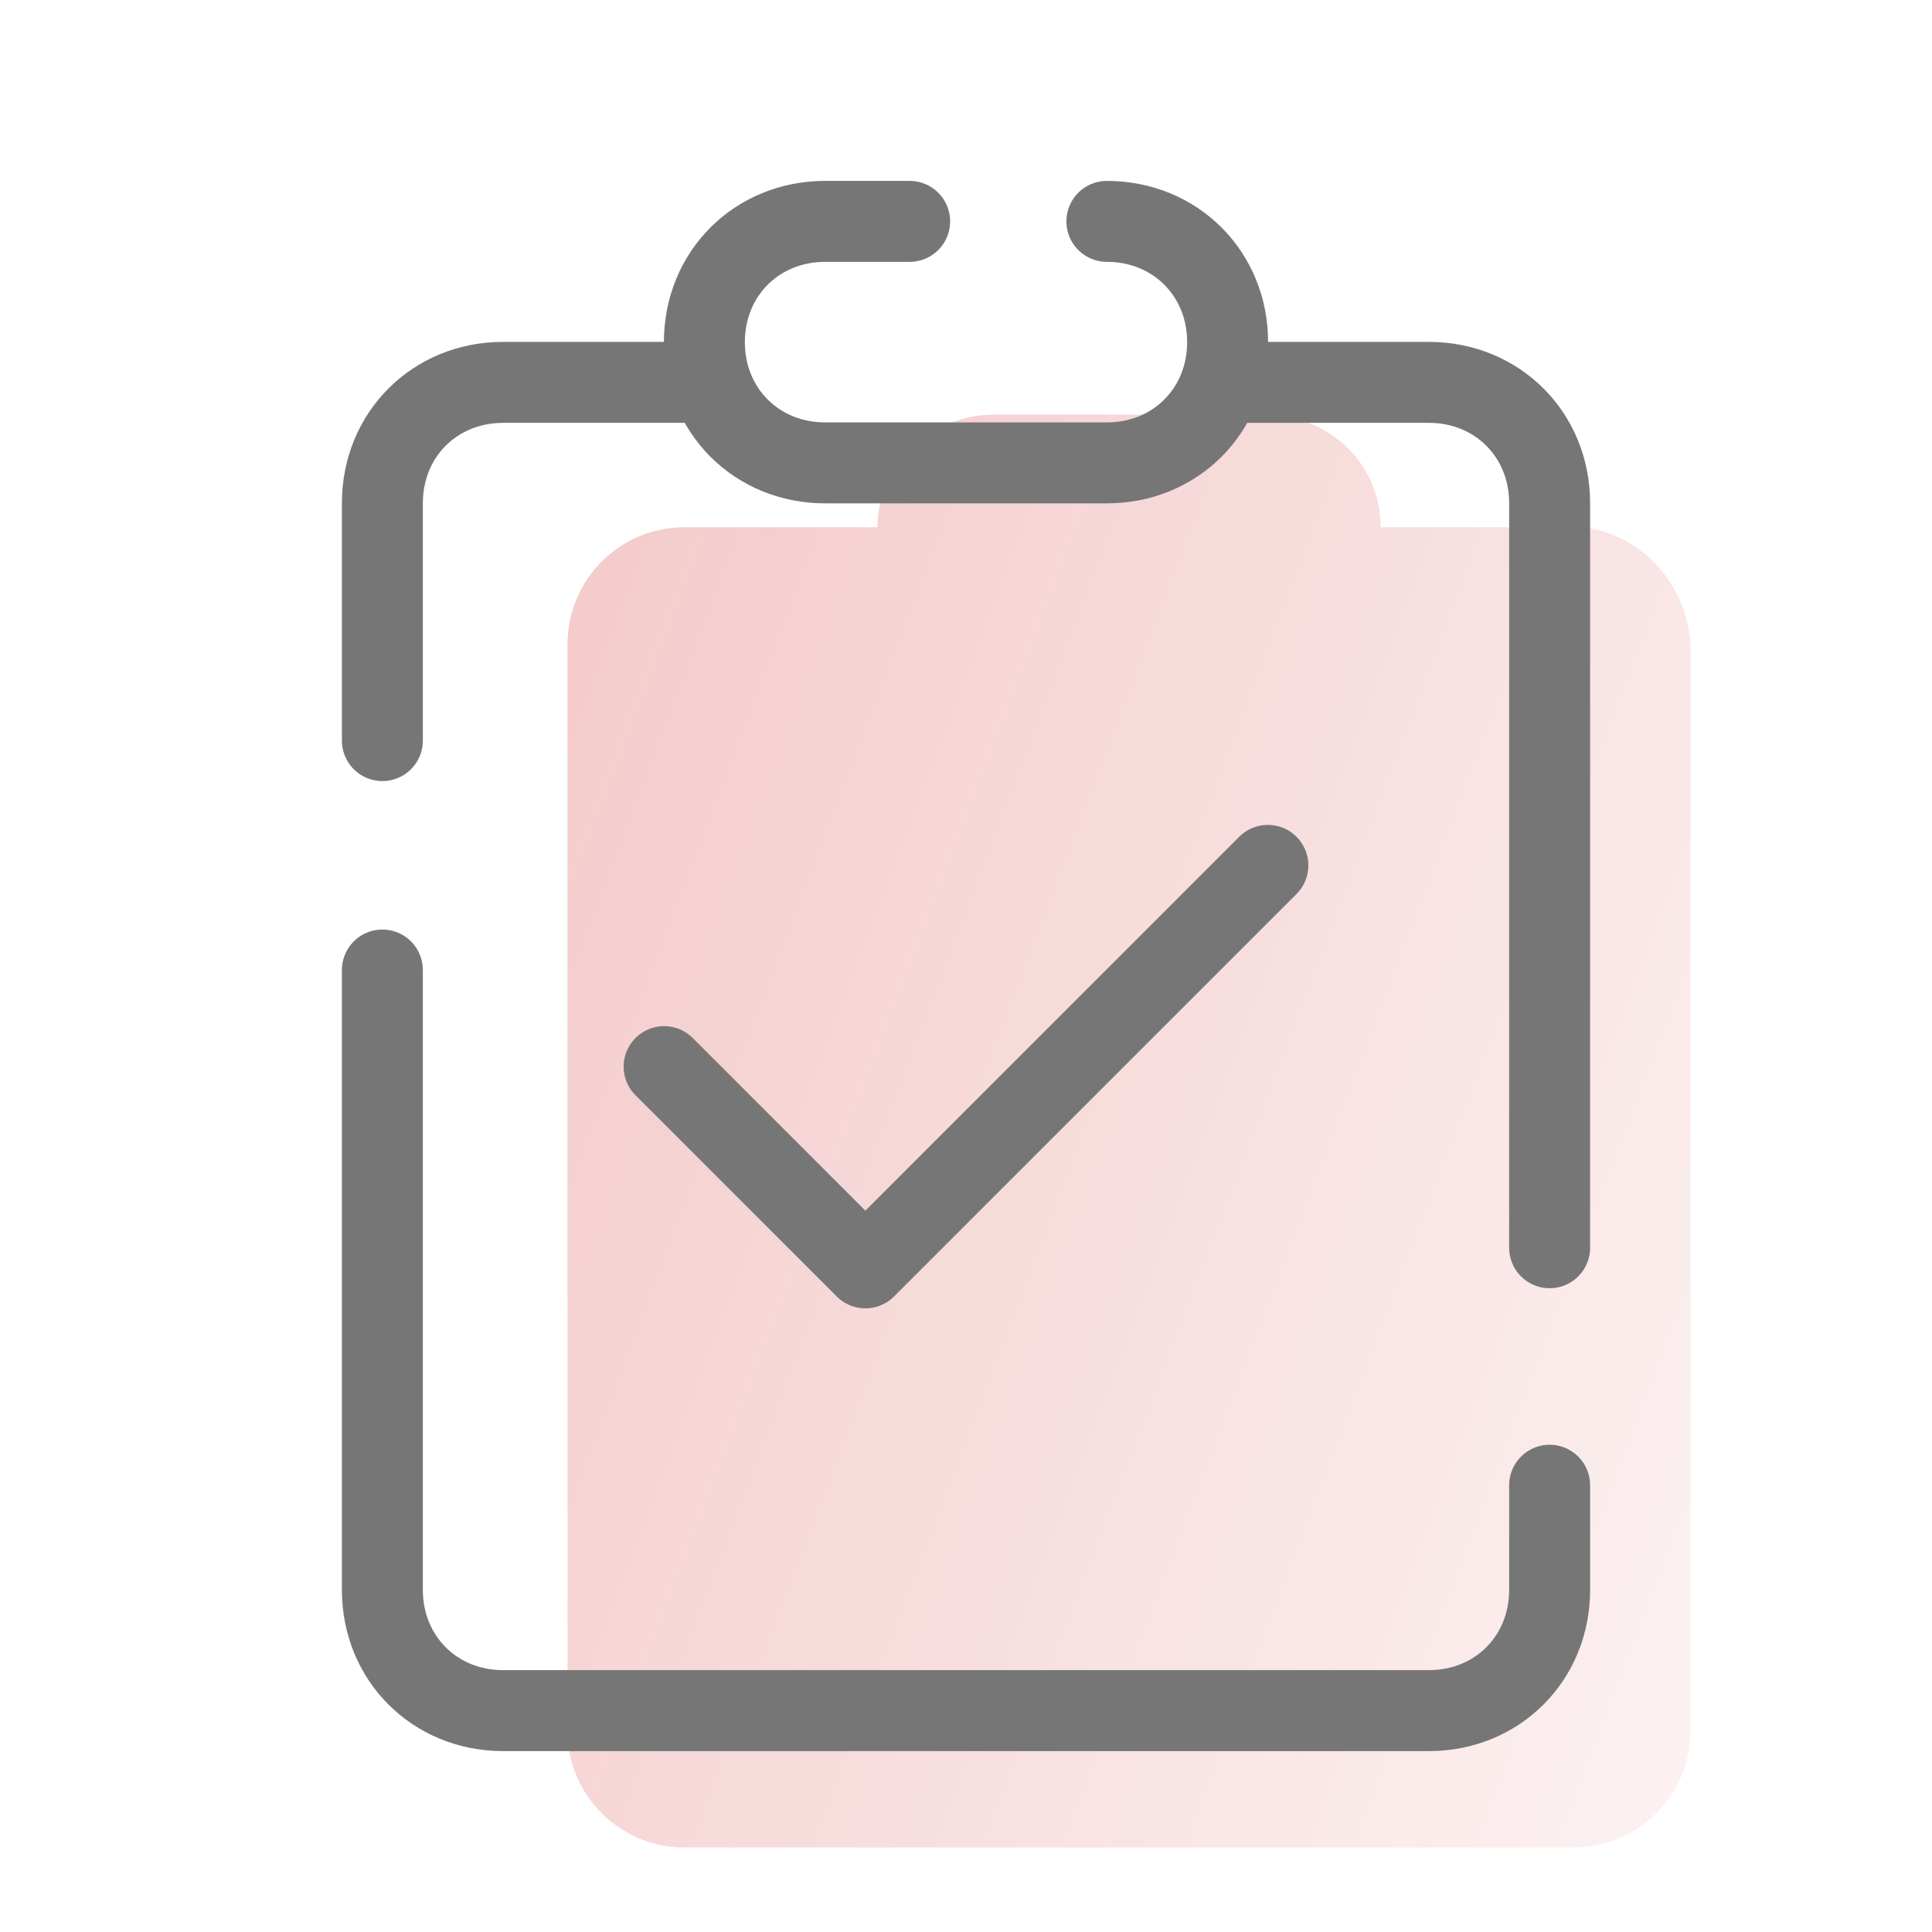
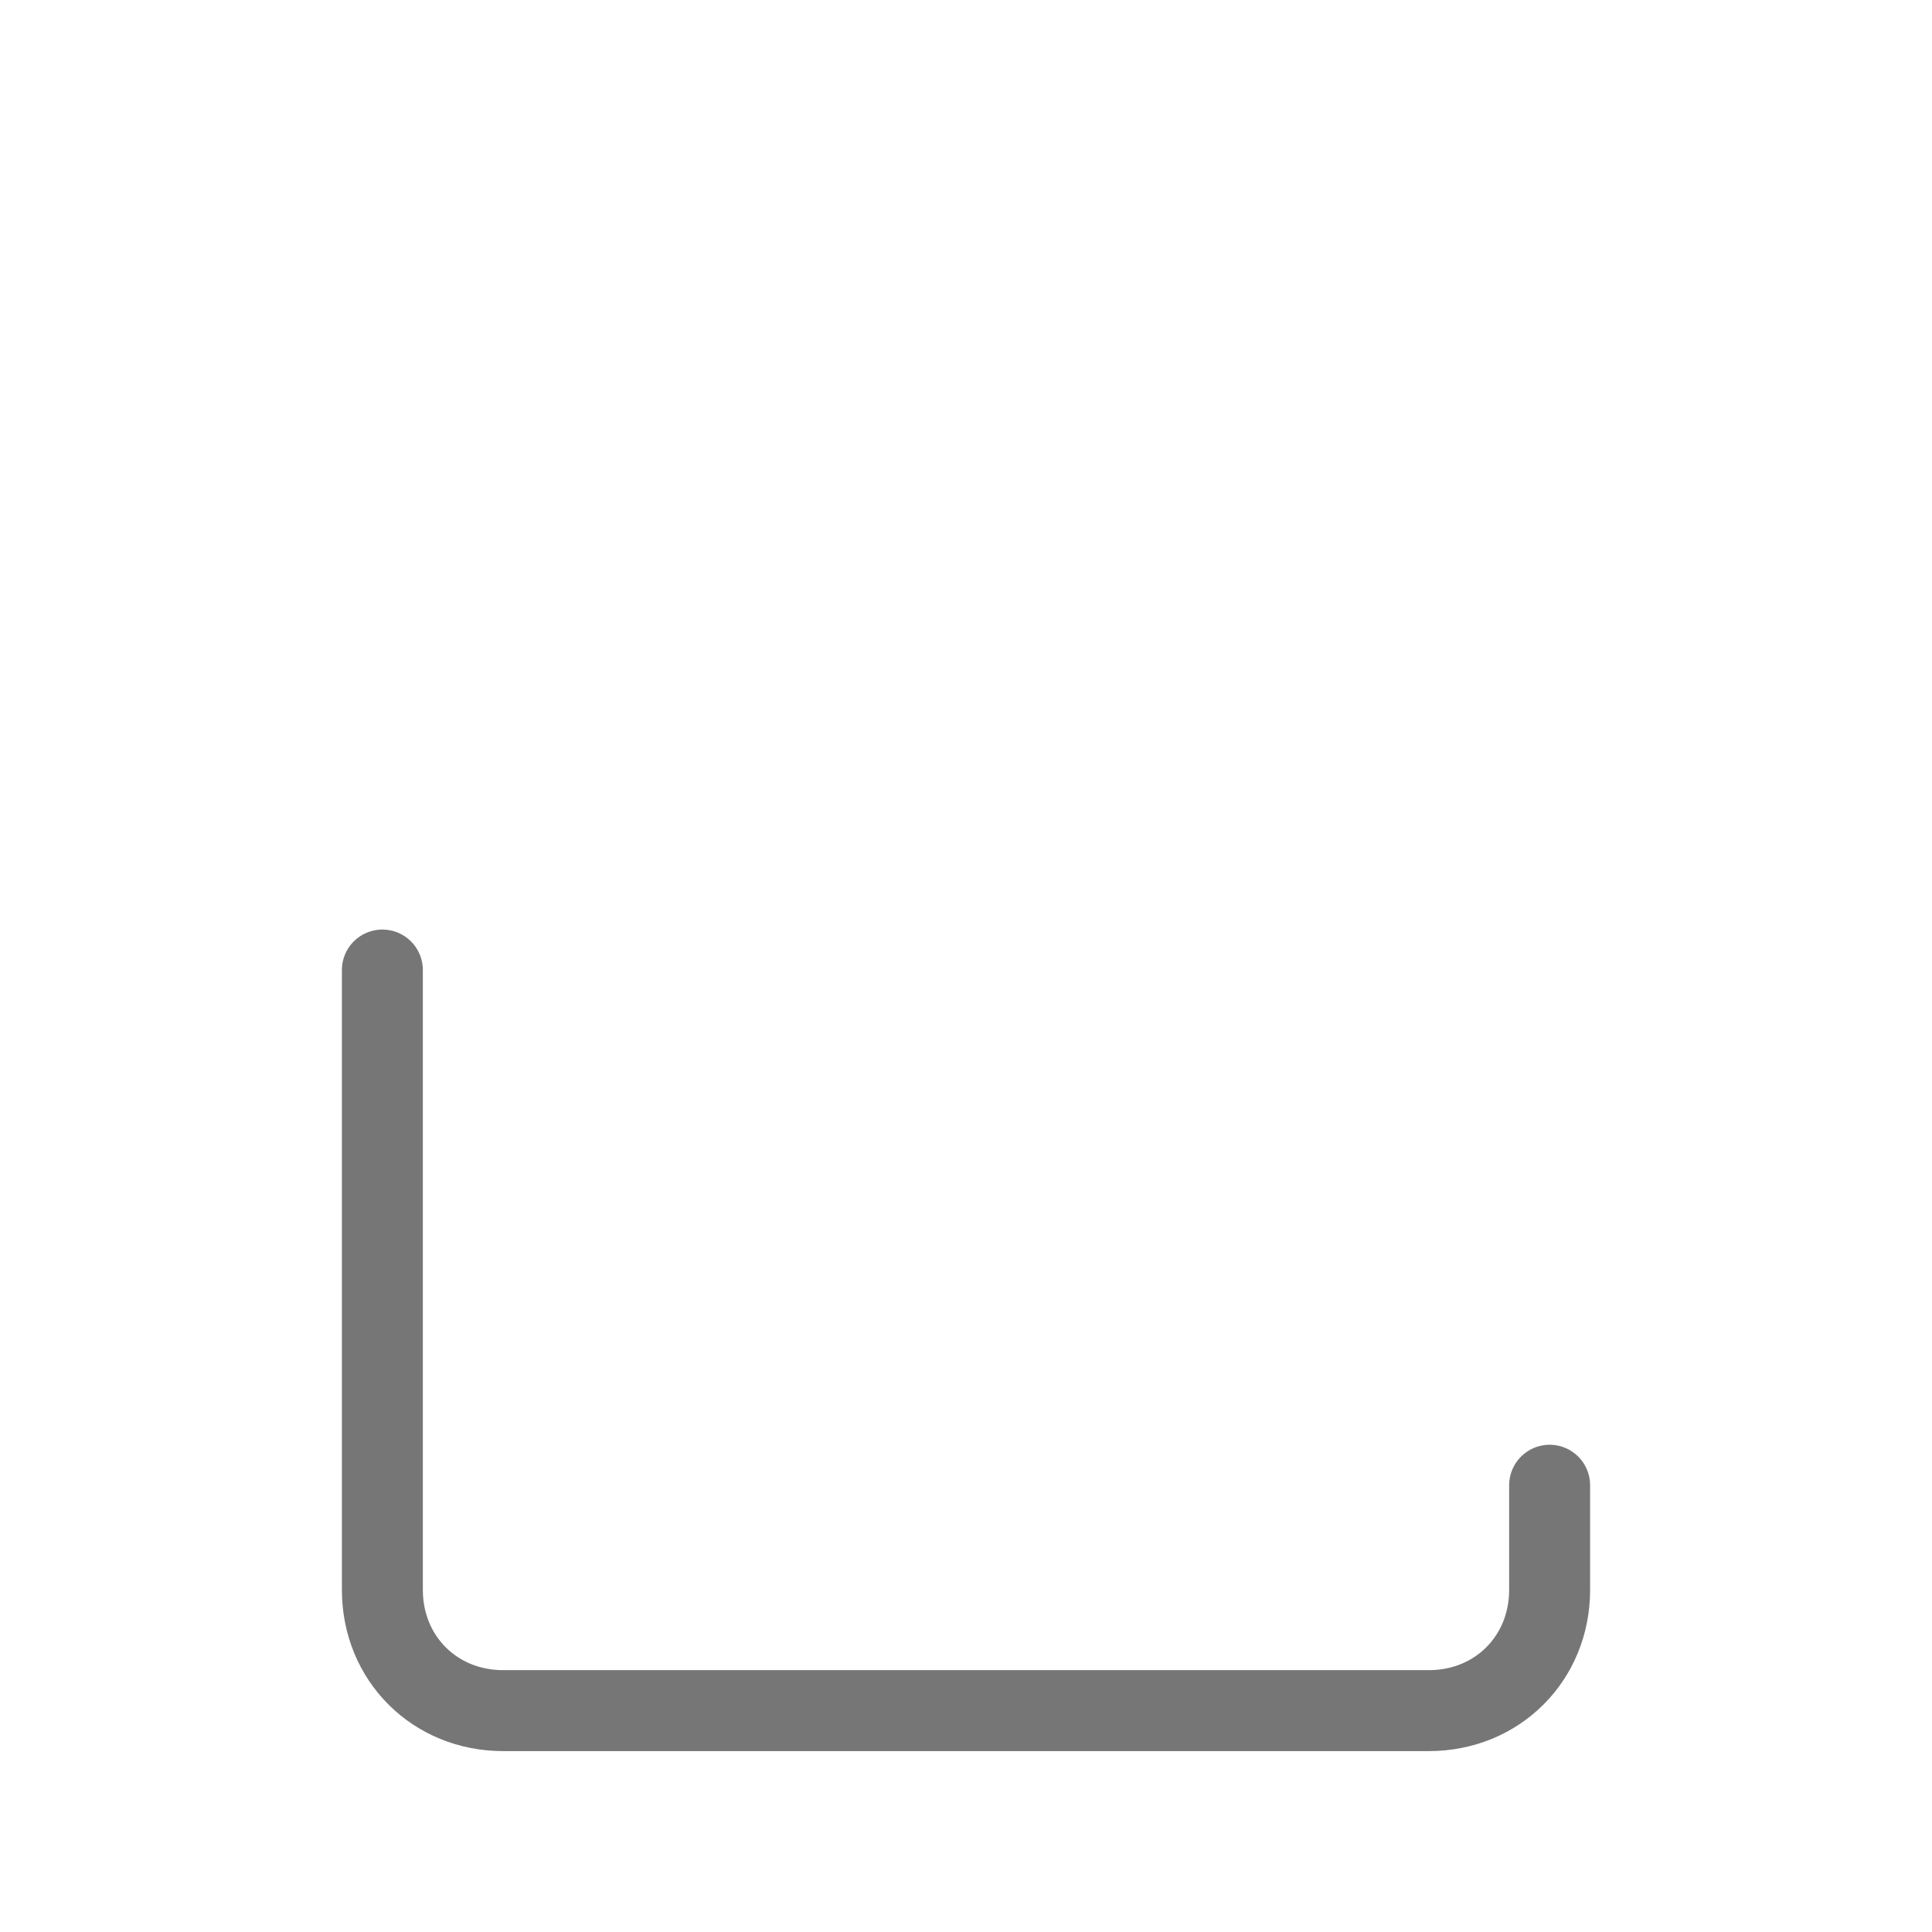
<svg xmlns="http://www.w3.org/2000/svg" width="358" height="358" viewBox="0 0 358 358" fill="none">
-   <path d="M291.621 97.704H255.821C255.821 85.771 246.125 76.821 234.192 76.821H184.221C172.288 76.821 162.592 86.517 162.592 97.704H126.792C114.858 97.704 105.163 107.4 105.163 119.333V320.708C105.163 332.642 114.858 342.337 126.792 342.337H291.621C303.554 342.337 313.25 332.642 313.25 320.708V119.333C312.504 107.4 302.808 97.704 291.621 97.704Z" fill="url(#paint0_linear_2_1506)" fill-opacity="0.2" />
-   <path d="M168.558 41.021C161.846 41.021 155.879 41.021 152.896 41.021C140.217 41.021 130.521 50.717 130.521 63.396C130.521 76.075 140.217 85.771 152.896 85.771C161.1 85.771 196.9 85.771 205.104 85.771C217.783 85.771 227.479 76.075 227.479 63.396C227.479 50.717 217.783 41.021 205.104 41.021" stroke="#767676" stroke-width="15" stroke-linecap="round" stroke-linejoin="round" />
-   <path d="M70.854 137.233V93.229C70.854 80.55 80.55 70.854 93.229 70.854H130.521" stroke="#767676" stroke-width="15" stroke-linecap="round" stroke-linejoin="round" />
  <path d="M287.146 275.213V294.604C287.146 307.283 277.45 316.979 264.771 316.979H93.229C80.55 316.979 70.854 307.283 70.854 294.604V179.746" stroke="#767676" stroke-width="15" stroke-linecap="round" stroke-linejoin="round" />
-   <path d="M227.479 70.854H264.771C277.45 70.854 287.146 80.55 287.146 93.229V231.208" stroke="#767676" stroke-width="15" stroke-linecap="round" stroke-linejoin="round" />
-   <path d="M123.062 197.646L160.354 234.938L234.938 160.354" stroke="#767676" stroke-width="15" stroke-linecap="round" stroke-linejoin="round" />
  <defs>
    <linearGradient id="paint0_linear_2_1506" x1="118.661" y1="93.909" x2="357.417" y2="184.648" gradientUnits="userSpaceOnUse">
      <stop stop-color="#C80000" />
      <stop offset="1" stop-color="#C80000" stop-opacity="0.3" />
    </linearGradient>
  </defs>
</svg>